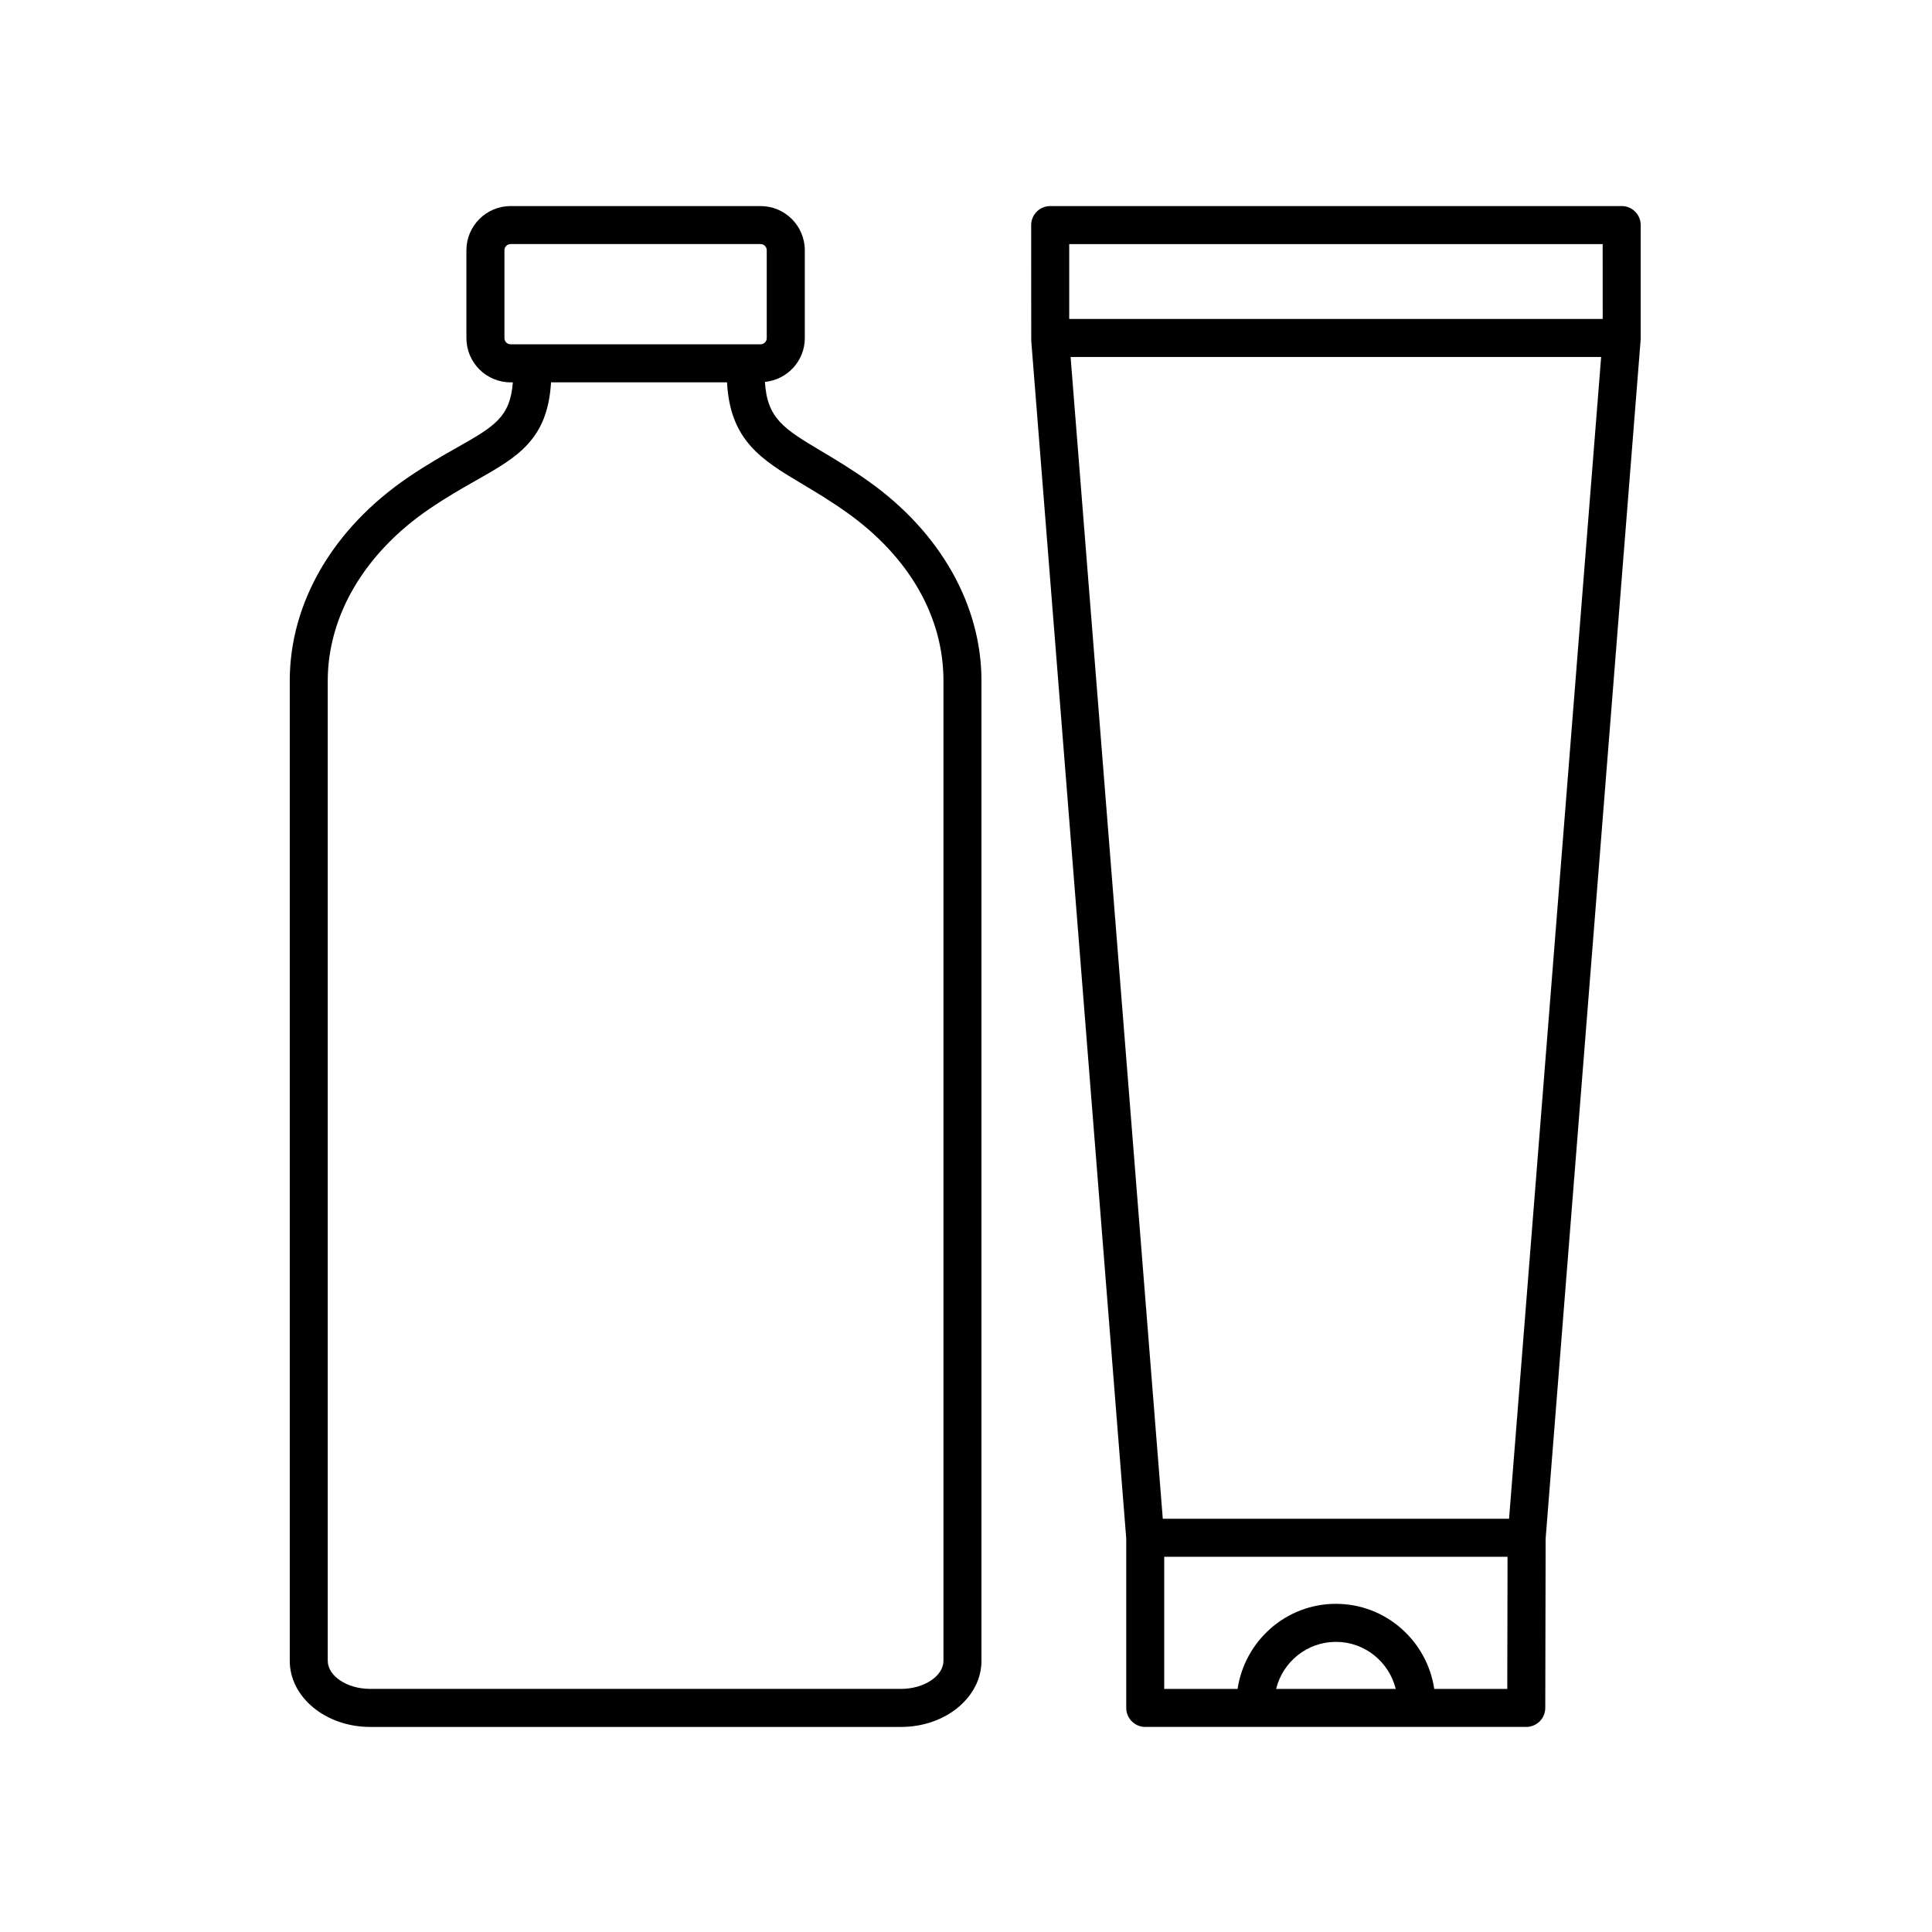
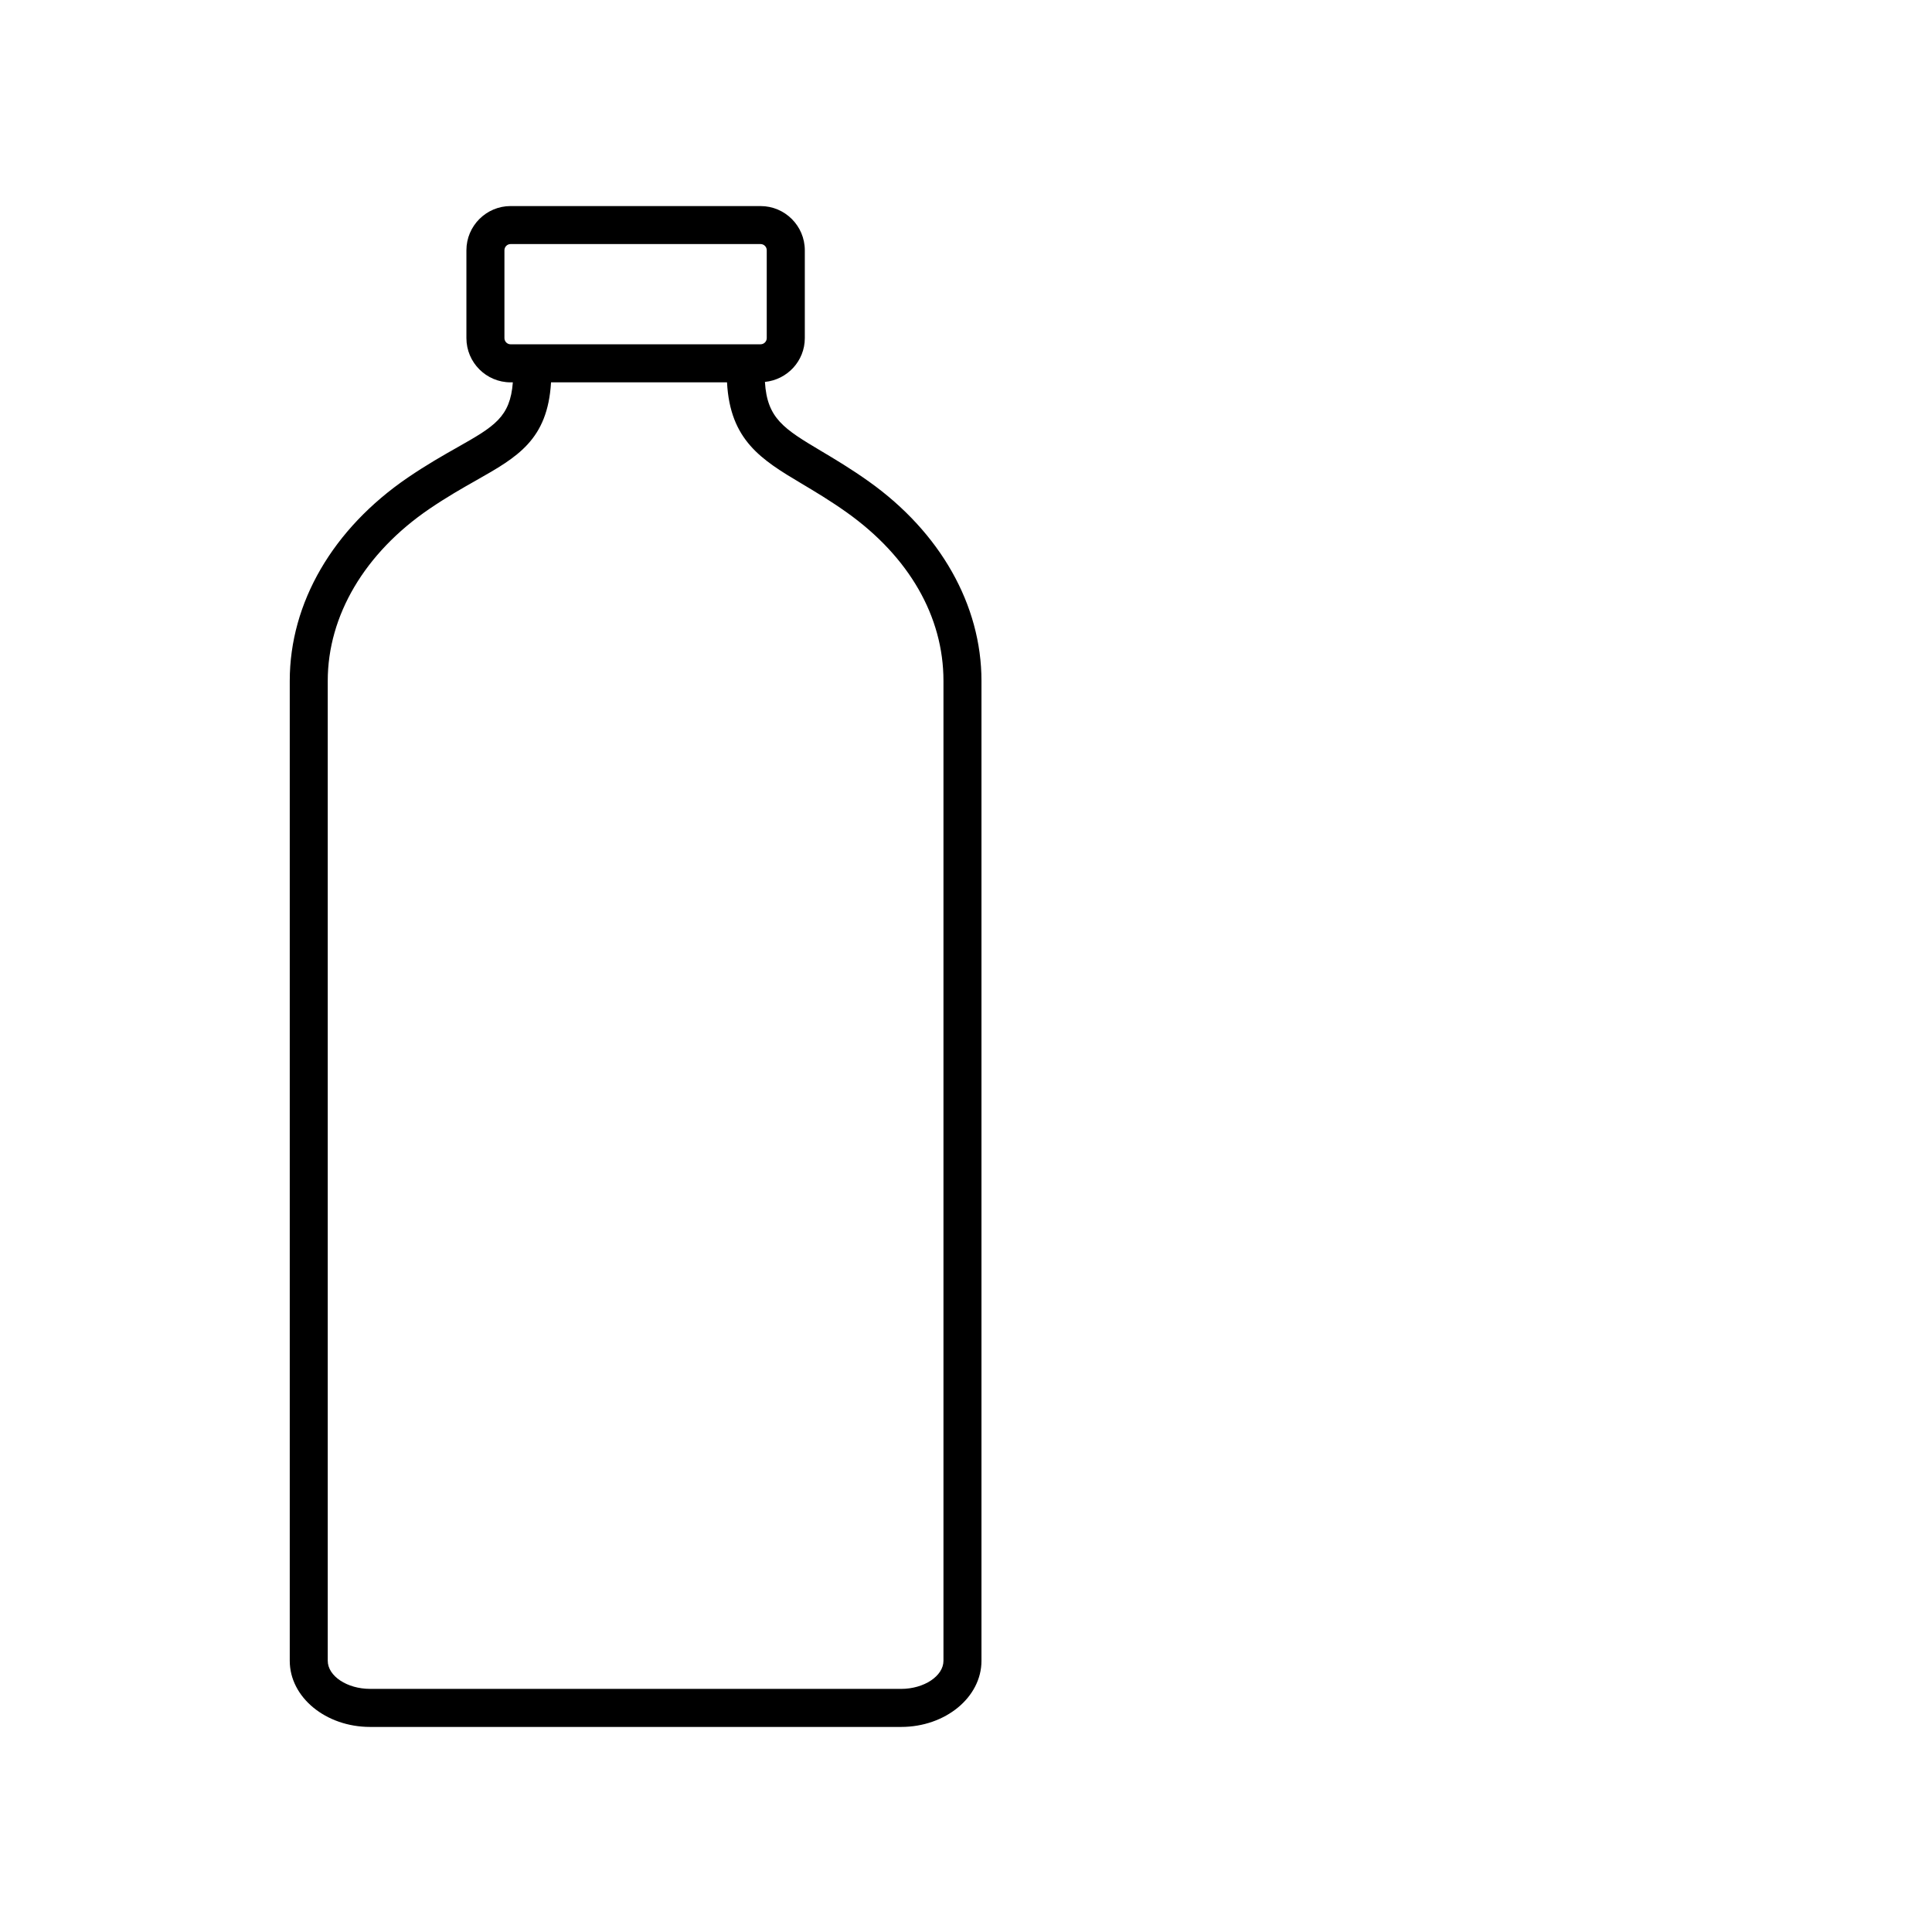
<svg xmlns="http://www.w3.org/2000/svg" fill="#000000" width="800px" height="800px" version="1.1" viewBox="144 144 512 512">
  <g>
    <path d="m404.1 584.12v-259.69c0-20.066-10.871-39.324-29.824-52.812-4.762-3.391-9.008-5.918-12.75-8.148-9.82-5.848-14.234-8.605-14.812-18.258 5.914-0.59 10.57-5.535 10.57-11.602v-23.281c0-6.457-5.254-11.719-11.719-11.719l-66.242-0.004c-6.465 0-11.719 5.262-11.719 11.719v23.281c0 6.457 5.254 11.719 11.719 11.719h0.586c-0.695 9.199-4.871 11.664-14.629 17.184-3.848 2.18-8.207 4.648-13.18 8.039-19.902 13.566-31.312 33.211-31.312 53.879v259.7c0 9.668 9.551 17.527 21.301 17.527h140.72c11.738 0 21.293-7.859 21.293-17.527zm-126.42-350.52v-23.281c0-0.906 0.734-1.641 1.641-1.641h66.234c0.906 0 1.641 0.734 1.641 1.641v23.281c0 0.906-0.734 1.641-1.641 1.641l-66.234 0.004c-0.906 0-1.641-0.742-1.641-1.645zm-46.824 350.52v-259.69c0-17.289 9.809-33.891 26.914-45.555 4.625-3.152 8.793-5.516 12.469-7.598 10.871-6.156 18.895-10.711 19.793-25.953h46.637c0.797 15.359 9.145 20.516 19.695 26.793 3.582 2.137 7.637 4.551 12.066 7.699 16.504 11.754 25.598 27.598 25.598 44.605v259.7c0 4.039-5.144 7.453-11.227 7.453l-140.72-0.004c-6.086 0.008-11.223-3.402-11.223-7.445z" />
-     <path d="m573.76 198.61h-151.45c-1.336 0-2.621 0.527-3.562 1.477-0.941 0.945-1.477 2.223-1.477 3.562l0.016 30.625 25.176 317.46v44.879c0 2.785 2.258 5.039 5.039 5.039h100.97c2.777 0 5.031-2.246 5.039-5.027l0.098-44.883 25.191-317.87v-30.23c0-1.34-0.527-2.621-1.477-3.562-0.953-0.941-2.227-1.477-3.562-1.477zm-29.844 347.88h-91.766l-24.43-307.89h140.6zm24.805-337.8 0.012 19.84h-141.38v-19.84zm-86.539 382.89c1.762-7.141 8.176-12.469 15.852-12.469 7.672 0 14.086 5.332 15.852 12.469zm41.91 0c-1.91-12.723-12.809-22.547-26.059-22.547s-24.148 9.82-26.059 22.547h-19.441v-35.016h90.984l-0.074 35.016z" />
  </g>
</svg>